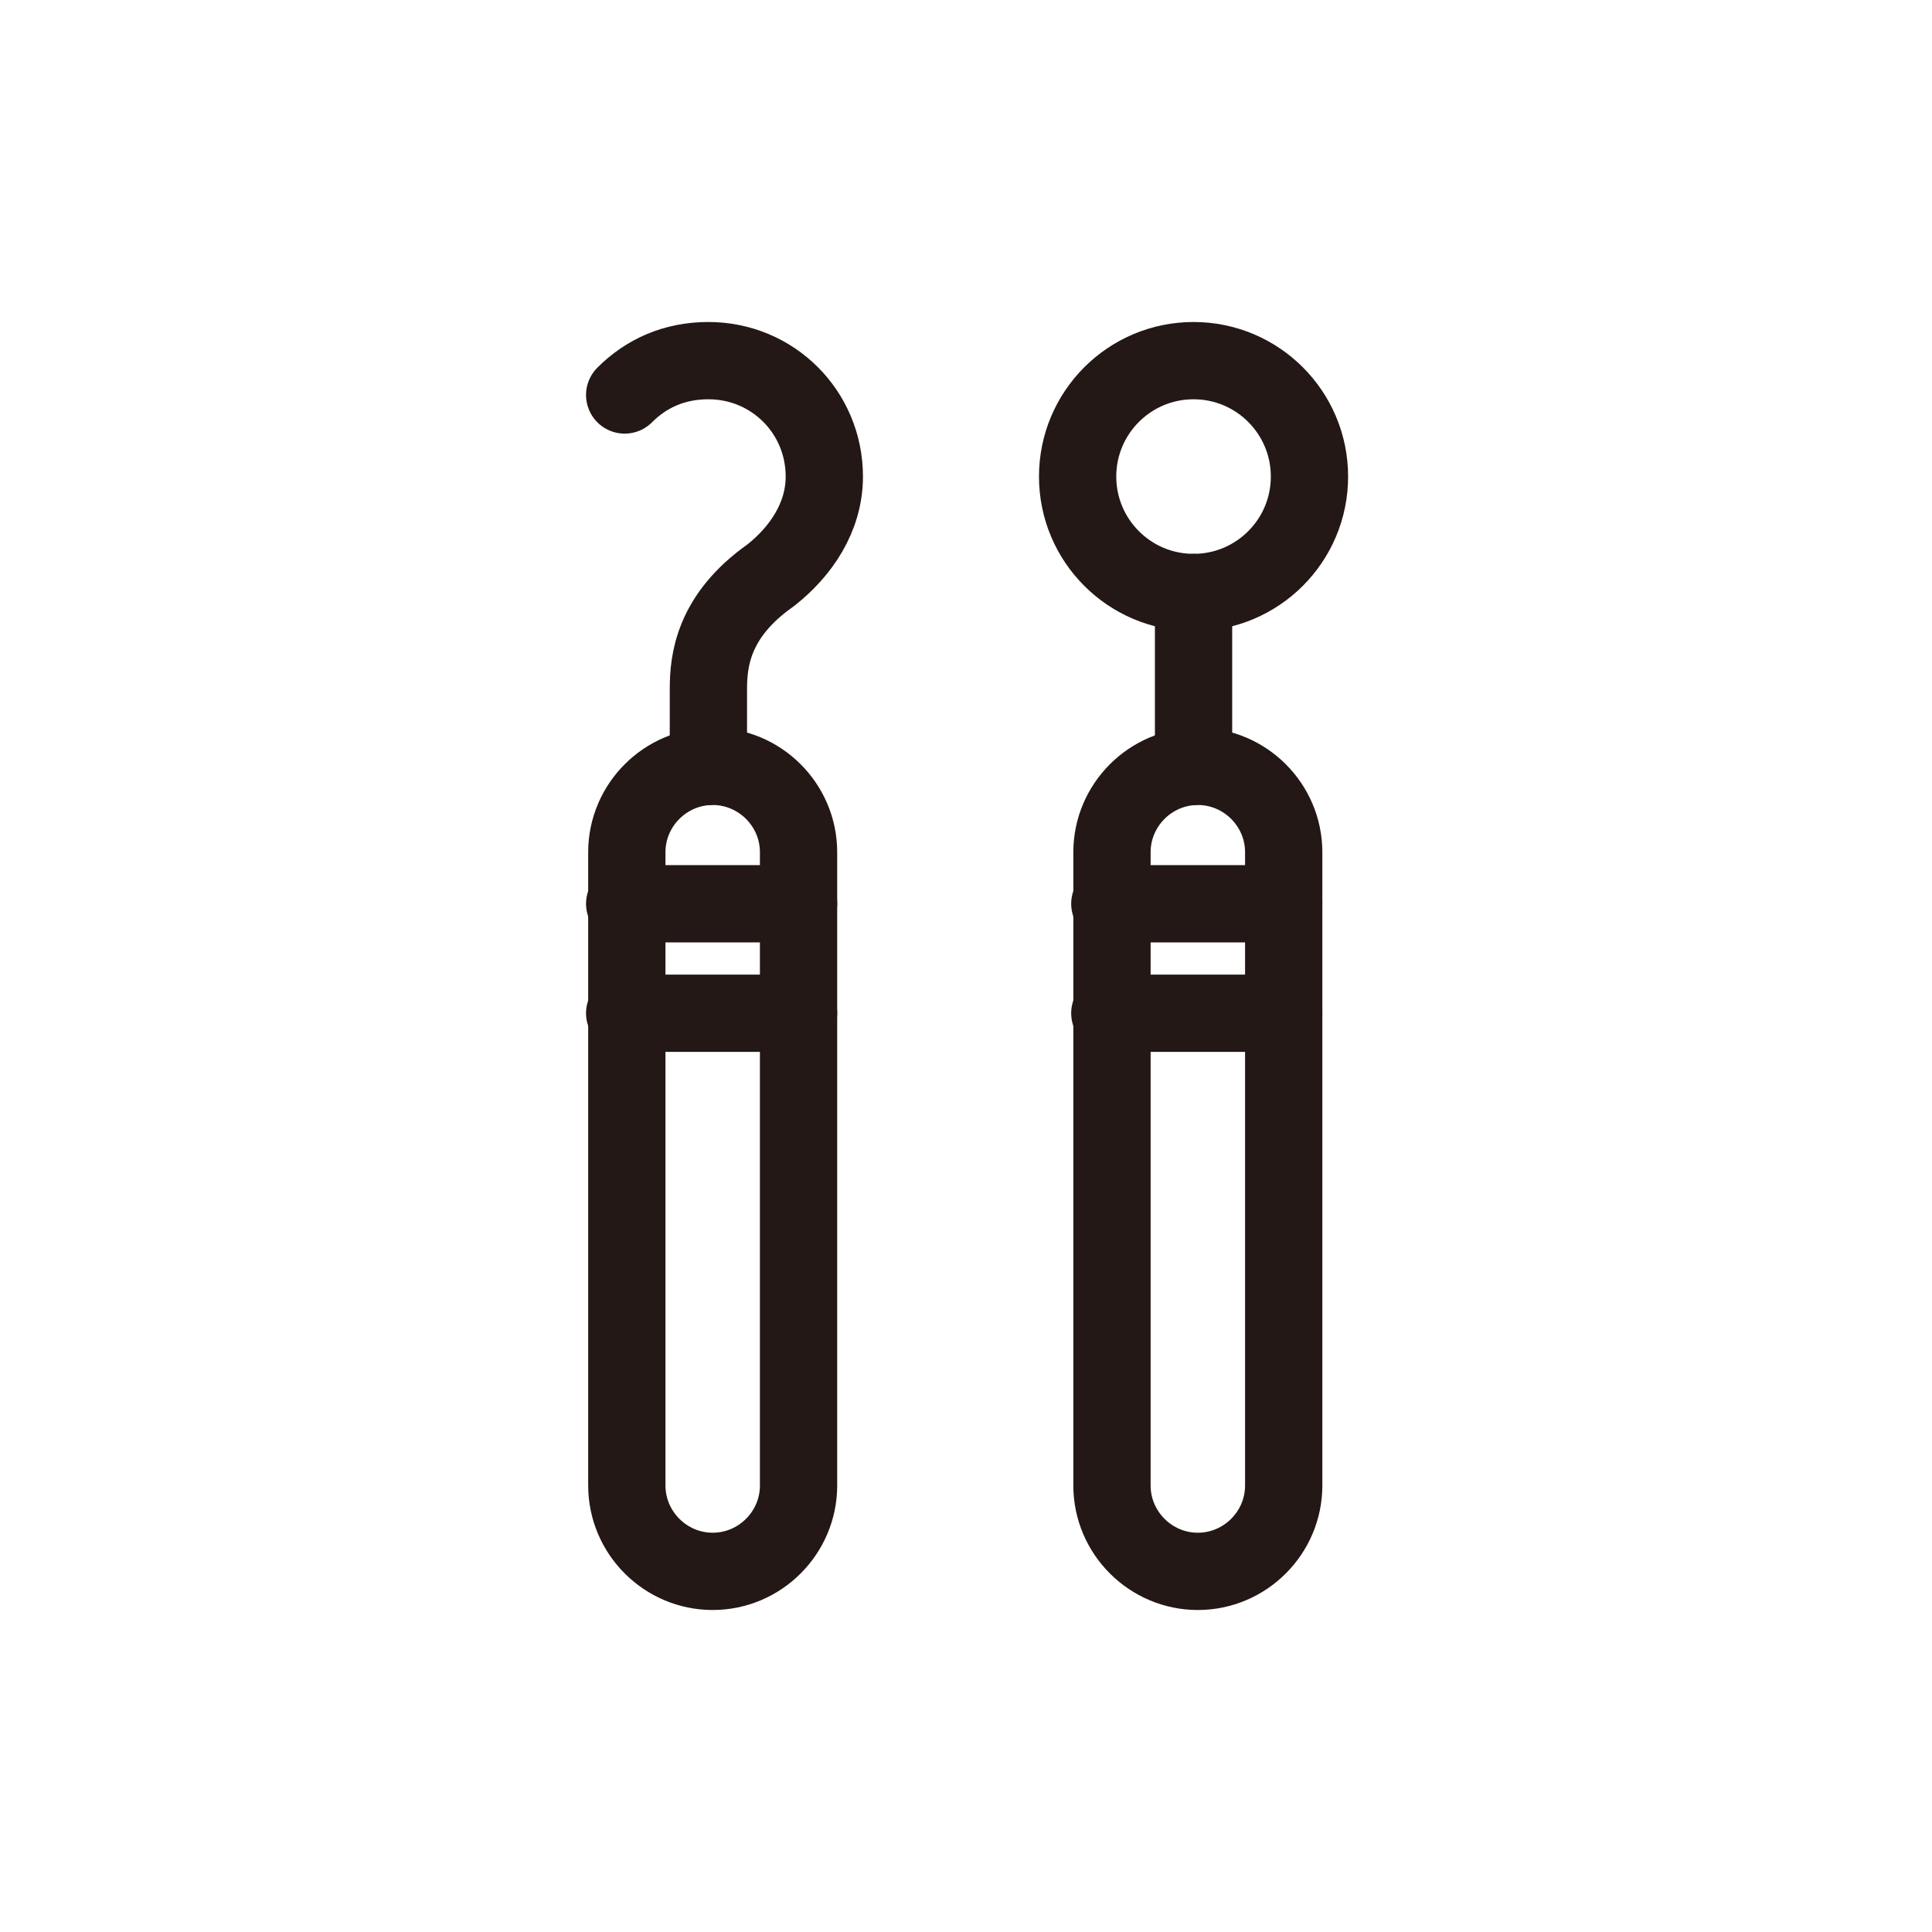
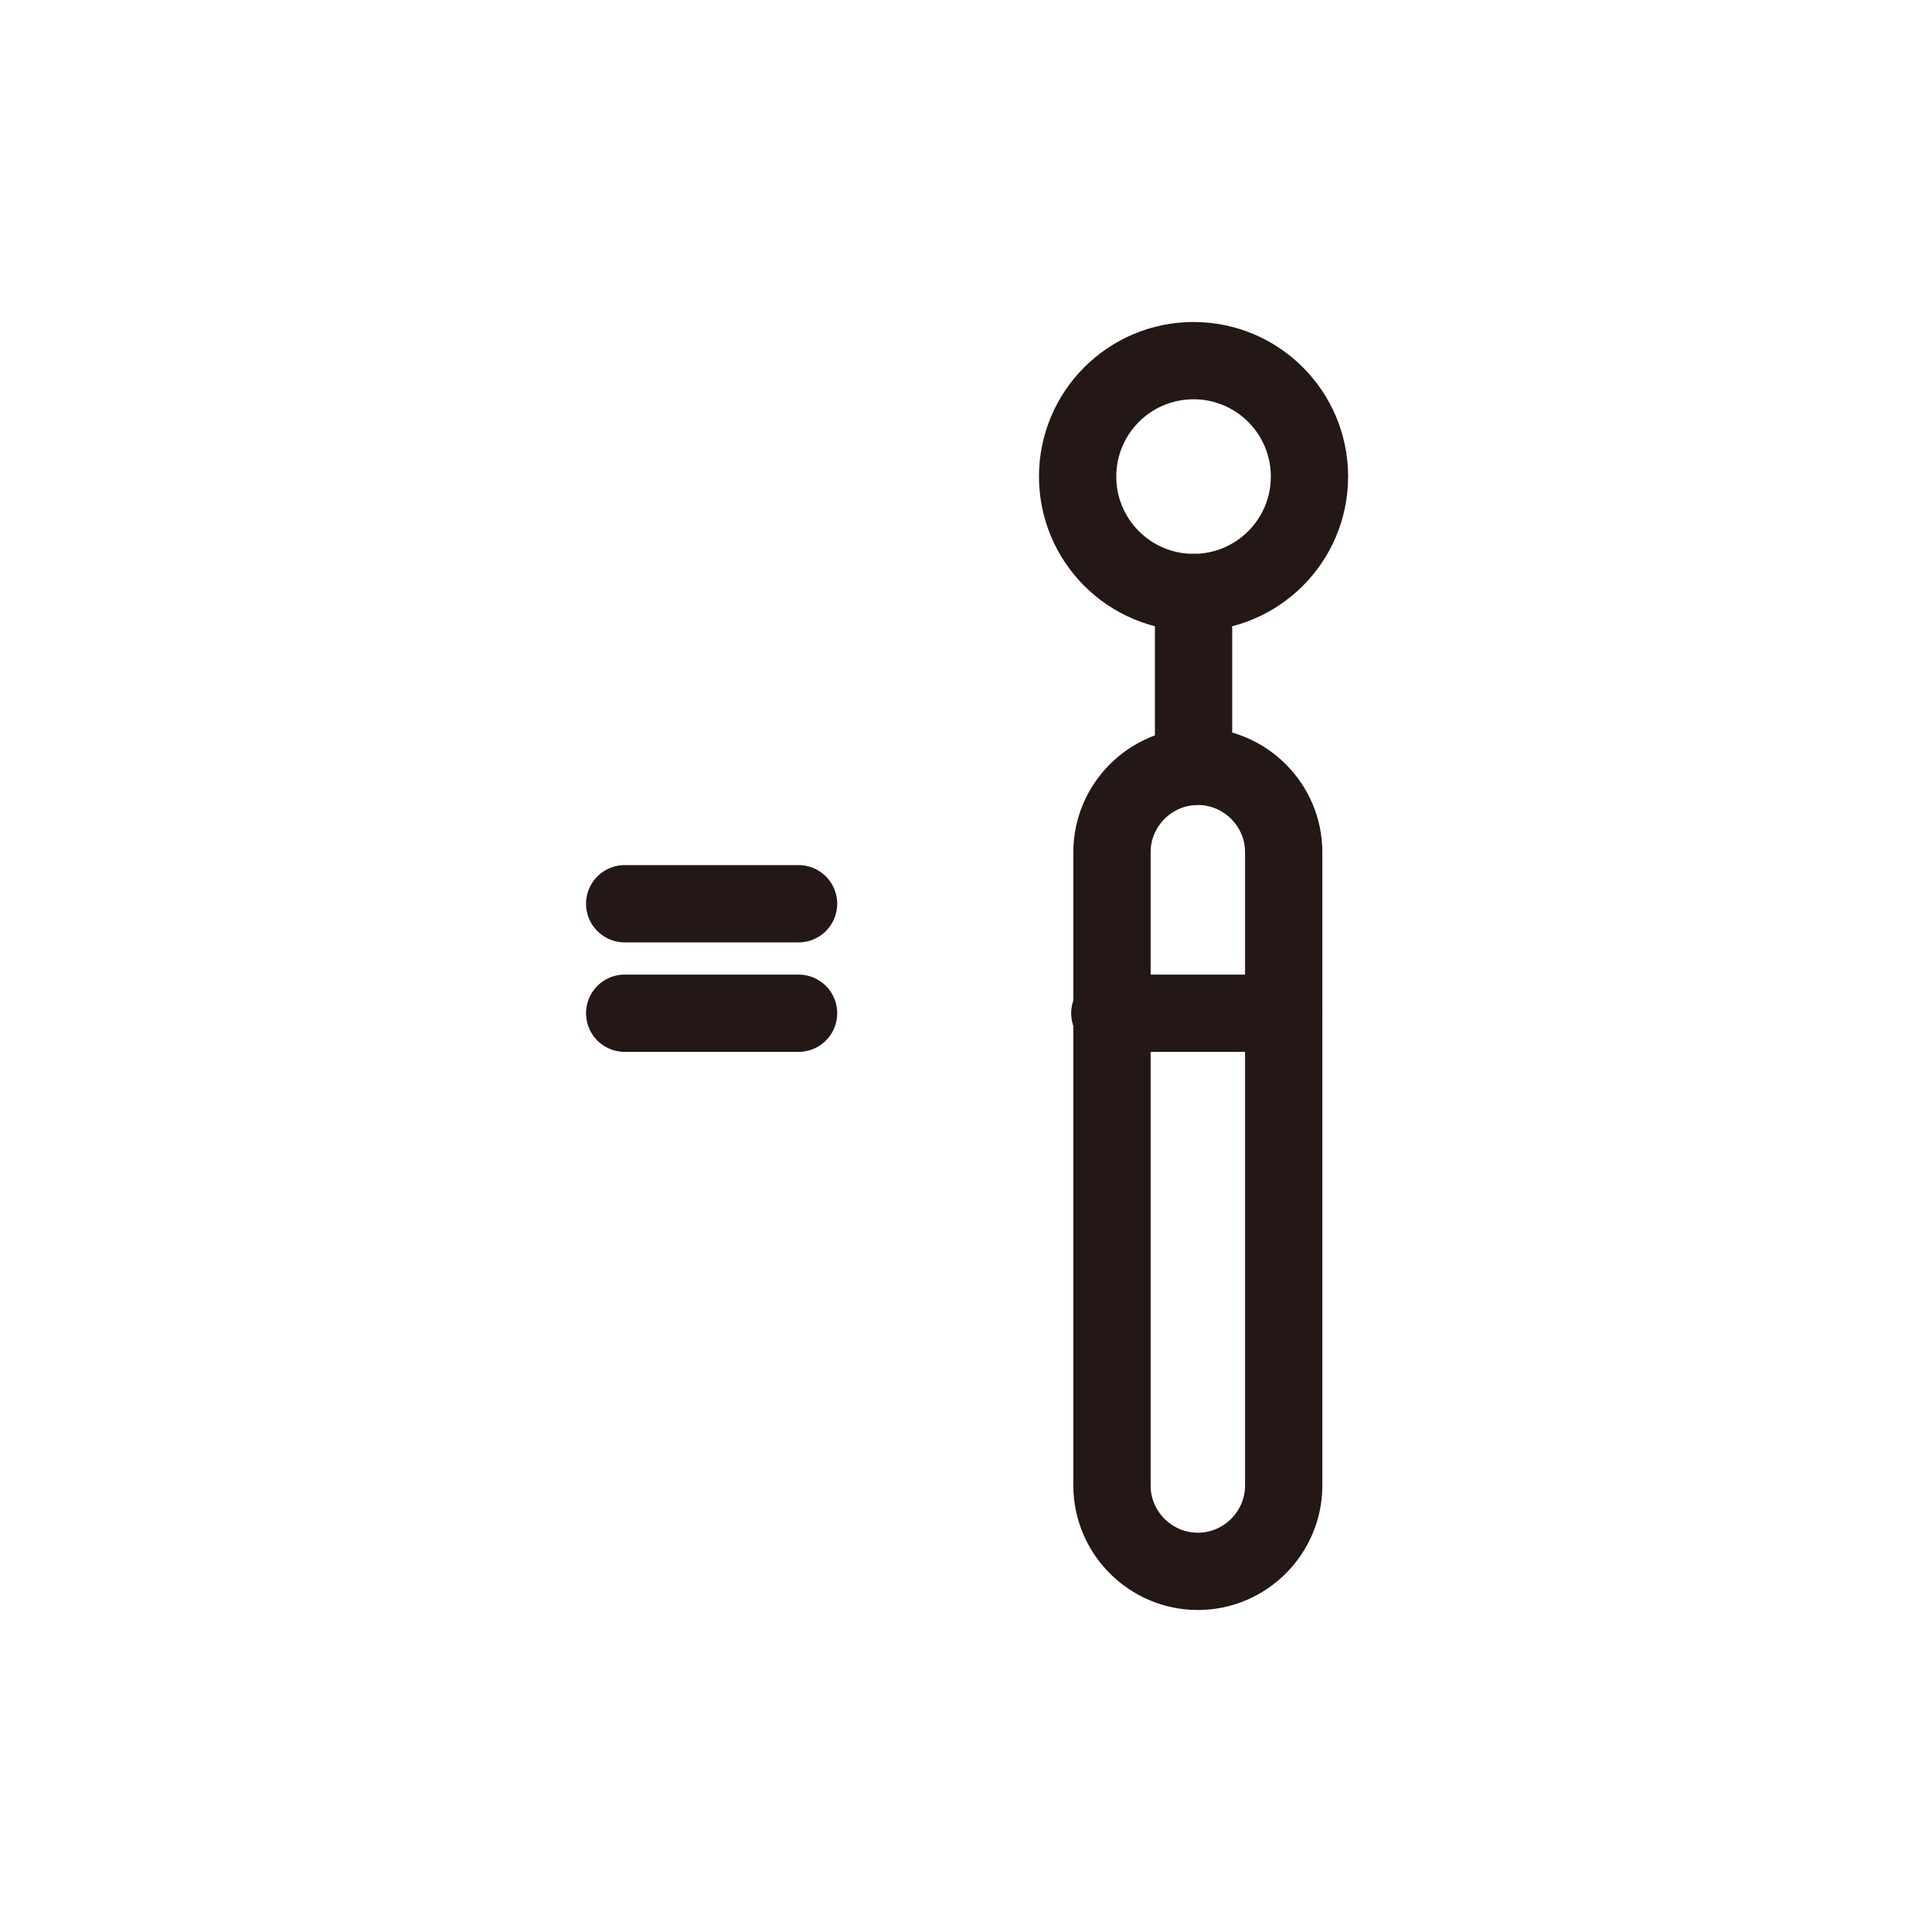
<svg xmlns="http://www.w3.org/2000/svg" version="1.1" x="0px" y="0px" width="90px" height="90px" viewBox="0 0 90 90" enable-background="new 0 0 90 90" xml:space="preserve">
  <g id="_レイヤー_" display="none">
-     <path display="inline" fill="none" stroke="#000000" stroke-width="3.6" stroke-linecap="round" stroke-linejoin="round" d="   M45.1,70.4c0,0,30-18,30-35.8c0-11.3-9.1-15-15.1-15s-11.4,3.6-13.7,8.7c-0.7,1.6-2.1,1.5-2.7,0c-2.4-5.2-7.6-8.7-13.6-8.7   s-15,3.7-15,15C15,52.4,45,70.4,45.1,70.4L45.1,70.4L45.1,70.4z" />
-   </g>
+     </g>
  <g id="レイヤー_2">
    <g>
      <g>
        <path fill="none" stroke="#231815" stroke-width="3.6" stroke-linecap="round" stroke-linejoin="round" stroke-miterlimit="10" d="     M59.8,69.2c0,2.2-1.8,4-4,4s-4-1.8-4-4V39.7c0-2.2,1.8-4,4-4s4,1.8,4,4V69.2z" />
-         <line fill="#231815" stroke="#231815" stroke-width="3.6" stroke-linecap="round" stroke-linejoin="round" stroke-miterlimit="10" x1="51.7" y1="42.1" x2="59.8" y2="42.1" />
        <line fill="#231815" stroke="#231815" stroke-width="3.6" stroke-linecap="round" stroke-linejoin="round" stroke-miterlimit="10" x1="51.7" y1="47.2" x2="59.8" y2="47.2" />
        <line fill="#FFFFFF" stroke="#231815" stroke-width="3.6" stroke-linecap="round" stroke-linejoin="round" stroke-miterlimit="10" x1="55.6" y1="27.6" x2="55.6" y2="35.7" />
        <circle fill="none" stroke="#231815" stroke-width="3.6" stroke-linecap="round" stroke-linejoin="round" stroke-miterlimit="10" cx="55.6" cy="22.2" r="5.4" />
      </g>
      <g>
-         <path fill="none" stroke="#231815" stroke-width="3.6" stroke-linecap="round" stroke-linejoin="round" stroke-miterlimit="10" d="     M37.2,69.2c0,2.2-1.8,4-4,4s-4-1.8-4-4V39.7c0-2.2,1.8-4,4-4s4,1.8,4,4V69.2z" />
        <line fill="#231815" stroke="#231815" stroke-width="3.6" stroke-linecap="round" stroke-linejoin="round" stroke-miterlimit="10" x1="29.1" y1="42.1" x2="37.2" y2="42.1" />
        <line fill="#231815" stroke="#231815" stroke-width="3.6" stroke-linecap="round" stroke-linejoin="round" stroke-miterlimit="10" x1="29.1" y1="47.2" x2="37.2" y2="47.2" />
-         <path fill="none" stroke="#231815" stroke-width="3.6" stroke-linecap="round" stroke-linejoin="round" stroke-miterlimit="10" d="     M29.1,18.4c1-1,2.3-1.6,3.9-1.6c3,0,5.4,2.4,5.4,5.4c0,1.9-1.1,3.5-2.5,4.6c-2.7,1.9-2.9,4-2.9,5.3c0,1.3,0,3.6,0,3.6" />
      </g>
    </g>
  </g>
</svg>